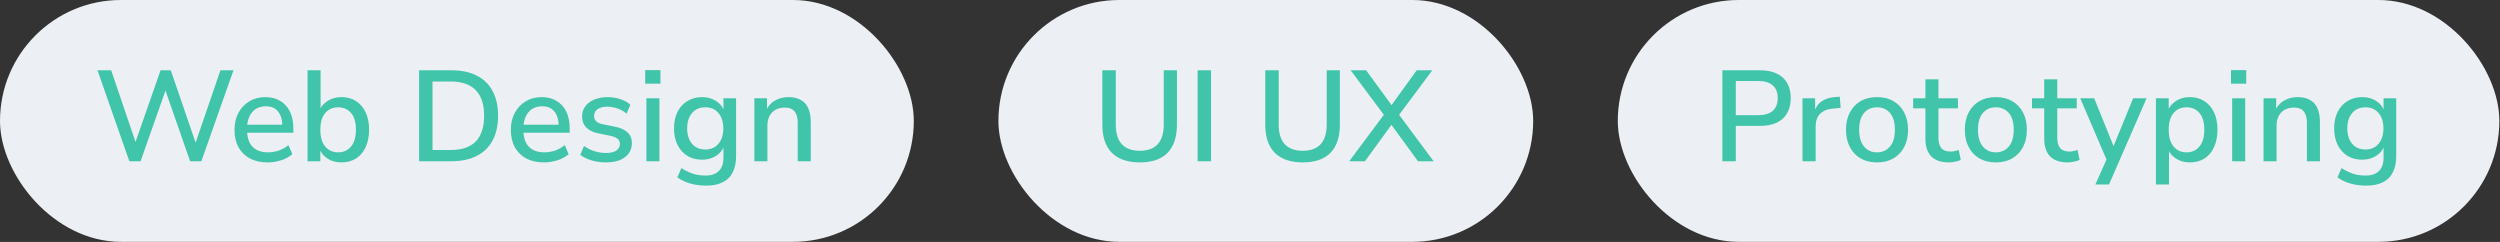
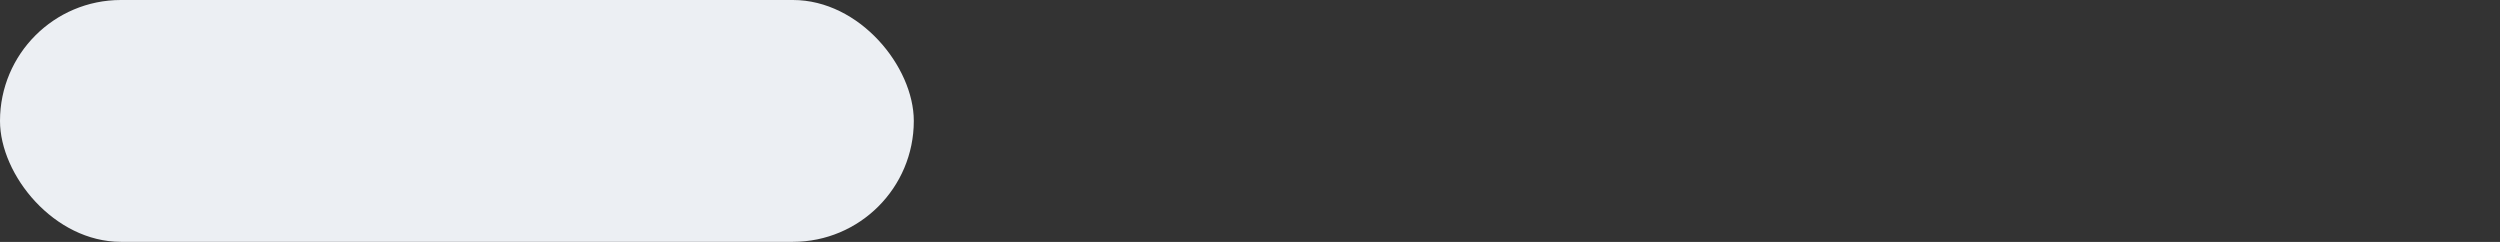
<svg xmlns="http://www.w3.org/2000/svg" width="310" height="30" viewBox="0 0 310 30" fill="none">
  <rect x="0" y="0" width="310" height="30" fill="#333333" stroke="none" />
  <rect width="113.312" height="29.988" rx="14.994" fill="#ECEFF3" />
-   <path d="M16.04 19.994L12.088 8.714H13.784L17.096 18.458H16.504L19.912 8.714H21.176L24.52 18.458H23.992L27.336 8.714H28.952L24.968 19.994H23.576L20.344 10.73H20.696L17.432 19.994H16.04ZM33.206 20.138C32.353 20.138 31.617 19.978 30.998 19.658C30.39 19.327 29.916 18.863 29.574 18.266C29.244 17.658 29.078 16.938 29.078 16.106C29.078 15.295 29.244 14.586 29.574 13.978C29.905 13.37 30.358 12.895 30.934 12.554C31.51 12.212 32.166 12.042 32.902 12.042C33.628 12.042 34.246 12.202 34.758 12.522C35.281 12.831 35.681 13.274 35.958 13.85C36.236 14.426 36.374 15.114 36.374 15.914V16.458H30.358V15.466H35.286L35.014 15.69C35.014 14.89 34.838 14.271 34.486 13.834C34.134 13.396 33.628 13.178 32.966 13.178C32.465 13.178 32.038 13.295 31.686 13.53C31.345 13.764 31.084 14.09 30.902 14.506C30.721 14.922 30.63 15.407 30.63 15.962V16.058C30.63 16.676 30.726 17.199 30.918 17.626C31.121 18.042 31.414 18.356 31.798 18.57C32.182 18.783 32.657 18.89 33.222 18.89C33.67 18.89 34.108 18.82 34.534 18.682C34.972 18.532 35.382 18.303 35.766 17.994L36.246 19.114C35.894 19.434 35.441 19.684 34.886 19.866C34.332 20.047 33.772 20.138 33.206 20.138ZM42.328 20.138C41.645 20.138 41.053 19.967 40.552 19.626C40.051 19.274 39.715 18.81 39.544 18.234H39.72V19.994H38.136V8.714H39.752V13.898H39.56C39.731 13.332 40.067 12.884 40.568 12.554C41.069 12.212 41.656 12.042 42.328 12.042C43.032 12.042 43.64 12.207 44.152 12.538C44.664 12.868 45.059 13.332 45.336 13.93C45.624 14.527 45.768 15.247 45.768 16.09C45.768 16.911 45.624 17.631 45.336 18.25C45.059 18.858 44.659 19.327 44.136 19.658C43.624 19.978 43.021 20.138 42.328 20.138ZM41.928 18.89C42.6 18.89 43.133 18.65 43.528 18.17C43.933 17.69 44.136 16.996 44.136 16.09C44.136 15.172 43.933 14.479 43.528 14.01C43.133 13.54 42.6 13.306 41.928 13.306C41.267 13.306 40.733 13.54 40.328 14.01C39.923 14.479 39.72 15.172 39.72 16.09C39.72 16.996 39.923 17.69 40.328 18.17C40.733 18.65 41.267 18.89 41.928 18.89ZM51.968 19.994V8.714H55.952C57.19 8.714 58.24 8.932 59.104 9.37C59.968 9.796 60.624 10.431 61.072 11.274C61.531 12.106 61.76 13.13 61.76 14.346C61.76 15.562 61.531 16.591 61.072 17.434C60.624 18.266 59.968 18.9 59.104 19.338C58.24 19.775 57.19 19.994 55.952 19.994H51.968ZM53.632 18.602H55.856C57.254 18.602 58.299 18.25 58.992 17.546C59.686 16.831 60.032 15.764 60.032 14.346C60.032 12.927 59.68 11.866 58.976 11.162C58.283 10.458 57.243 10.106 55.856 10.106H53.632V18.602ZM67.472 20.138C66.618 20.138 65.882 19.978 65.264 19.658C64.656 19.327 64.181 18.863 63.84 18.266C63.509 17.658 63.344 16.938 63.344 16.106C63.344 15.295 63.509 14.586 63.84 13.978C64.171 13.37 64.624 12.895 65.2 12.554C65.776 12.212 66.432 12.042 67.168 12.042C67.893 12.042 68.512 12.202 69.024 12.522C69.546 12.831 69.947 13.274 70.224 13.85C70.501 14.426 70.64 15.114 70.64 15.914V16.458H64.624V15.466H69.552L69.28 15.69C69.28 14.89 69.104 14.271 68.752 13.834C68.4 13.396 67.893 13.178 67.232 13.178C66.731 13.178 66.304 13.295 65.952 13.53C65.611 13.764 65.349 14.09 65.168 14.506C64.987 14.922 64.896 15.407 64.896 15.962V16.058C64.896 16.676 64.992 17.199 65.184 17.626C65.386 18.042 65.68 18.356 66.064 18.57C66.448 18.783 66.922 18.89 67.488 18.89C67.936 18.89 68.373 18.82 68.8 18.682C69.237 18.532 69.648 18.303 70.032 17.994L70.512 19.114C70.16 19.434 69.707 19.684 69.152 19.866C68.597 20.047 68.037 20.138 67.472 20.138ZM75.138 20.138C74.722 20.138 74.316 20.1 73.922 20.026C73.527 19.951 73.164 19.844 72.834 19.706C72.503 19.567 72.21 19.396 71.954 19.194L72.418 18.106C72.684 18.287 72.967 18.447 73.266 18.586C73.564 18.714 73.874 18.81 74.194 18.874C74.524 18.938 74.844 18.97 75.154 18.97C75.719 18.97 76.146 18.868 76.434 18.666C76.722 18.463 76.866 18.191 76.866 17.85C76.866 17.572 76.77 17.359 76.578 17.21C76.386 17.05 76.098 16.927 75.714 16.842L74.194 16.538C73.532 16.399 73.031 16.154 72.69 15.802C72.348 15.45 72.178 15.002 72.178 14.458C72.178 13.967 72.311 13.54 72.578 13.178C72.844 12.815 73.218 12.538 73.698 12.346C74.178 12.143 74.732 12.042 75.362 12.042C75.724 12.042 76.076 12.079 76.418 12.154C76.759 12.228 77.079 12.335 77.378 12.474C77.687 12.612 77.948 12.788 78.162 13.002L77.698 14.09C77.495 13.908 77.26 13.754 76.994 13.626C76.738 13.498 76.471 13.402 76.194 13.338C75.916 13.263 75.639 13.226 75.362 13.226C74.796 13.226 74.37 13.332 74.082 13.546C73.804 13.748 73.666 14.026 73.666 14.378C73.666 14.644 73.751 14.863 73.922 15.034C74.092 15.204 74.359 15.327 74.722 15.402L76.242 15.706C76.935 15.844 77.458 16.079 77.81 16.41C78.172 16.74 78.354 17.188 78.354 17.754C78.354 18.244 78.22 18.671 77.954 19.034C77.687 19.396 77.308 19.674 76.818 19.866C76.338 20.047 75.778 20.138 75.138 20.138ZM80.008 10.378V8.698H81.896V10.378H80.008ZM80.152 19.994V12.186H81.768V19.994H80.152ZM87.578 23.018C86.874 23.018 86.218 22.932 85.61 22.762C85.002 22.591 84.464 22.335 83.994 21.994L84.49 20.842C84.8 21.044 85.114 21.215 85.434 21.354C85.765 21.503 86.096 21.61 86.426 21.674C86.768 21.738 87.114 21.77 87.466 21.77C88.213 21.77 88.773 21.578 89.146 21.194C89.52 20.82 89.706 20.266 89.706 19.53V17.898H89.85C89.69 18.484 89.354 18.948 88.842 19.29C88.33 19.631 87.738 19.802 87.066 19.802C86.362 19.802 85.749 19.642 85.226 19.322C84.704 18.991 84.298 18.538 84.01 17.962C83.722 17.375 83.578 16.692 83.578 15.914C83.578 15.135 83.722 14.458 84.01 13.882C84.298 13.306 84.704 12.858 85.226 12.538C85.749 12.207 86.362 12.042 87.066 12.042C87.749 12.042 88.341 12.212 88.842 12.554C89.354 12.895 89.685 13.359 89.834 13.946H89.706V12.186H91.274V19.338C91.274 20.148 91.136 20.826 90.858 21.37C90.581 21.924 90.165 22.335 89.61 22.602C89.066 22.879 88.389 23.018 87.578 23.018ZM87.45 18.538C88.144 18.538 88.688 18.303 89.082 17.834C89.488 17.364 89.69 16.724 89.69 15.914C89.69 15.114 89.488 14.479 89.082 14.01C88.688 13.54 88.144 13.306 87.45 13.306C86.768 13.306 86.224 13.54 85.818 14.01C85.413 14.479 85.21 15.114 85.21 15.914C85.21 16.724 85.413 17.364 85.818 17.834C86.224 18.303 86.768 18.538 87.45 18.538ZM93.542 19.994V12.186H95.11V13.85H94.934C95.169 13.252 95.537 12.804 96.038 12.506C96.54 12.196 97.116 12.042 97.766 12.042C98.385 12.042 98.897 12.159 99.302 12.394C99.718 12.618 100.028 12.964 100.23 13.434C100.433 13.892 100.534 14.474 100.534 15.178V19.994H98.918V15.274C98.918 14.826 98.86 14.463 98.742 14.186C98.625 13.898 98.449 13.684 98.214 13.546C97.98 13.407 97.676 13.338 97.302 13.338C96.876 13.338 96.497 13.428 96.166 13.61C95.846 13.791 95.596 14.052 95.414 14.394C95.244 14.735 95.158 15.13 95.158 15.578V19.994H93.542Z" fill="#40C4AA" />
-   <rect x="123.803" width="66.312" height="29.988" rx="14.994" fill="#ECEFF3" />
-   <path d="M141.331 20.138C139.827 20.138 138.675 19.743 137.875 18.954C137.086 18.164 136.691 16.996 136.691 15.45V8.714H138.355V15.418C138.355 16.516 138.606 17.338 139.107 17.882C139.619 18.426 140.361 18.698 141.331 18.698C142.313 18.698 143.054 18.426 143.555 17.882C144.057 17.338 144.307 16.516 144.307 15.418V8.714H145.939V15.45C145.939 16.996 145.55 18.164 144.771 18.954C143.993 19.743 142.846 20.138 141.331 20.138ZM148.506 19.994V8.714H150.17V19.994H148.506ZM161.534 20.138C160.03 20.138 158.878 19.743 158.078 18.954C157.289 18.164 156.894 16.996 156.894 15.45V8.714H158.558V15.418C158.558 16.516 158.809 17.338 159.31 17.882C159.822 18.426 160.564 18.698 161.534 18.698C162.516 18.698 163.257 18.426 163.758 17.882C164.26 17.338 164.51 16.516 164.51 15.418V8.714H166.142V15.45C166.142 16.996 165.753 18.164 164.974 18.954C164.196 19.743 163.049 20.138 161.534 20.138ZM167.304 19.994L171.848 13.898V14.57L167.48 8.714H169.4L172.808 13.386H172.296L175.672 8.714H177.608L173.24 14.57V13.898L177.768 19.994H175.832L172.232 15.066H172.84L169.256 19.994H167.304Z" fill="#40C4AA" />
-   <rect x="200.606" width="109.312" height="29.988" rx="14.994" fill="#ECEFF3" />
-   <path d="M213.574 19.994V8.714H218.246C219.068 8.714 219.761 8.852 220.326 9.13C220.892 9.396 221.318 9.786 221.606 10.298C221.905 10.81 222.054 11.428 222.054 12.154C222.054 12.879 221.905 13.503 221.606 14.026C221.318 14.538 220.892 14.932 220.326 15.21C219.761 15.476 219.068 15.61 218.246 15.61H215.238V19.994H213.574ZM215.238 14.282H218.006C218.806 14.282 219.409 14.106 219.814 13.754C220.23 13.391 220.438 12.858 220.438 12.154C220.438 11.46 220.23 10.938 219.814 10.586C219.409 10.223 218.806 10.042 218.006 10.042H215.238V14.282ZM223.508 19.994V12.186H225.076V14.058H224.916C225.086 13.418 225.39 12.932 225.828 12.602C226.276 12.271 226.868 12.079 227.604 12.026L228.132 11.994L228.244 13.37L227.268 13.466C226.574 13.53 226.046 13.748 225.684 14.122C225.321 14.495 225.14 15.007 225.14 15.658V19.994H223.508ZM232.759 20.138C231.97 20.138 231.287 19.972 230.711 19.642C230.146 19.311 229.703 18.842 229.383 18.234C229.063 17.626 228.903 16.911 228.903 16.09C228.903 15.258 229.063 14.543 229.383 13.946C229.703 13.338 230.146 12.868 230.711 12.538C231.287 12.207 231.97 12.042 232.759 12.042C233.538 12.042 234.21 12.207 234.775 12.538C235.351 12.868 235.799 13.338 236.119 13.946C236.439 14.554 236.599 15.268 236.599 16.09C236.599 16.911 236.439 17.626 236.119 18.234C235.799 18.842 235.351 19.311 234.775 19.642C234.21 19.972 233.538 20.138 232.759 20.138ZM232.743 18.89C233.415 18.89 233.954 18.65 234.359 18.17C234.764 17.69 234.967 16.996 234.967 16.09C234.967 15.172 234.764 14.479 234.359 14.01C233.954 13.54 233.415 13.306 232.743 13.306C232.082 13.306 231.548 13.54 231.143 14.01C230.738 14.479 230.535 15.172 230.535 16.09C230.535 16.996 230.738 17.69 231.143 18.17C231.548 18.65 232.082 18.89 232.743 18.89ZM241.664 20.138C240.693 20.138 239.962 19.887 239.472 19.386C238.992 18.884 238.752 18.159 238.752 17.21V13.434H237.232V12.186H238.752V9.834H240.368V12.186H242.784V13.434H240.368V17.082C240.368 17.647 240.485 18.074 240.72 18.362C240.965 18.65 241.36 18.794 241.904 18.794C242.064 18.794 242.224 18.772 242.384 18.73C242.554 18.687 242.72 18.644 242.88 18.602L243.136 19.818C242.976 19.914 242.752 19.988 242.464 20.042C242.186 20.106 241.92 20.138 241.664 20.138ZM247.493 20.138C246.704 20.138 246.021 19.972 245.445 19.642C244.88 19.311 244.437 18.842 244.117 18.234C243.797 17.626 243.637 16.911 243.637 16.09C243.637 15.258 243.797 14.543 244.117 13.946C244.437 13.338 244.88 12.868 245.445 12.538C246.021 12.207 246.704 12.042 247.493 12.042C248.272 12.042 248.944 12.207 249.509 12.538C250.085 12.868 250.533 13.338 250.853 13.946C251.173 14.554 251.333 15.268 251.333 16.09C251.333 16.911 251.173 17.626 250.853 18.234C250.533 18.842 250.085 19.311 249.509 19.642C248.944 19.972 248.272 20.138 247.493 20.138ZM247.477 18.89C248.149 18.89 248.688 18.65 249.093 18.17C249.499 17.69 249.701 16.996 249.701 16.09C249.701 15.172 249.499 14.479 249.093 14.01C248.688 13.54 248.149 13.306 247.477 13.306C246.816 13.306 246.283 13.54 245.877 14.01C245.472 14.479 245.269 15.172 245.269 16.09C245.269 16.996 245.472 17.69 245.877 18.17C246.283 18.65 246.816 18.89 247.477 18.89ZM256.398 20.138C255.427 20.138 254.697 19.887 254.206 19.386C253.726 18.884 253.486 18.159 253.486 17.21V13.434H251.966V12.186H253.486V9.834H255.102V12.186H257.518V13.434H255.102V17.082C255.102 17.647 255.219 18.074 255.454 18.362C255.699 18.65 256.094 18.794 256.638 18.794C256.798 18.794 256.958 18.772 257.118 18.73C257.289 18.687 257.454 18.644 257.614 18.602L257.87 19.818C257.71 19.914 257.486 19.988 257.198 20.042C256.921 20.106 256.654 20.138 256.398 20.138ZM259.823 22.874L261.359 19.45V20.138L257.951 12.186H259.679L262.303 18.666H261.855L264.511 12.186H266.175L261.519 22.874H259.823ZM267.336 22.874V12.186H268.92V13.946H268.744C268.914 13.37 269.25 12.911 269.752 12.57C270.253 12.218 270.845 12.042 271.528 12.042C272.221 12.042 272.824 12.207 273.336 12.538C273.858 12.868 274.258 13.332 274.536 13.93C274.824 14.527 274.968 15.247 274.968 16.09C274.968 16.911 274.824 17.631 274.536 18.25C274.258 18.858 273.864 19.327 273.352 19.658C272.84 19.978 272.232 20.138 271.528 20.138C270.856 20.138 270.269 19.967 269.768 19.626C269.266 19.284 268.93 18.831 268.76 18.266H268.952V22.874H267.336ZM271.128 18.89C271.8 18.89 272.333 18.65 272.728 18.17C273.133 17.69 273.336 16.996 273.336 16.09C273.336 15.172 273.133 14.479 272.728 14.01C272.333 13.54 271.8 13.306 271.128 13.306C270.466 13.306 269.933 13.54 269.528 14.01C269.122 14.479 268.92 15.172 268.92 16.09C268.92 16.996 269.122 17.69 269.528 18.17C269.933 18.65 270.466 18.89 271.128 18.89ZM276.645 10.378V8.698H278.533V10.378H276.645ZM276.789 19.994V12.186H278.405V19.994H276.789ZM280.68 19.994V12.186H282.248V13.85H282.072C282.306 13.252 282.674 12.804 283.176 12.506C283.677 12.196 284.253 12.042 284.904 12.042C285.522 12.042 286.034 12.159 286.44 12.394C286.856 12.618 287.165 12.964 287.368 13.434C287.57 13.892 287.672 14.474 287.672 15.178V19.994H286.056V15.274C286.056 14.826 285.997 14.463 285.88 14.186C285.762 13.898 285.586 13.684 285.352 13.546C285.117 13.407 284.813 13.338 284.44 13.338C284.013 13.338 283.634 13.428 283.304 13.61C282.984 13.791 282.733 14.052 282.552 14.394C282.381 14.735 282.296 15.13 282.296 15.578V19.994H280.68ZM293.434 23.018C292.73 23.018 292.074 22.932 291.466 22.762C290.858 22.591 290.32 22.335 289.85 21.994L290.346 20.842C290.656 21.044 290.97 21.215 291.29 21.354C291.621 21.503 291.952 21.61 292.282 21.674C292.624 21.738 292.97 21.77 293.322 21.77C294.069 21.77 294.629 21.578 295.002 21.194C295.376 20.82 295.562 20.266 295.562 19.53V17.898H295.706C295.546 18.484 295.21 18.948 294.698 19.29C294.186 19.631 293.594 19.802 292.922 19.802C292.218 19.802 291.605 19.642 291.082 19.322C290.56 18.991 290.154 18.538 289.866 17.962C289.578 17.375 289.434 16.692 289.434 15.914C289.434 15.135 289.578 14.458 289.866 13.882C290.154 13.306 290.56 12.858 291.082 12.538C291.605 12.207 292.218 12.042 292.922 12.042C293.605 12.042 294.197 12.212 294.698 12.554C295.21 12.895 295.541 13.359 295.69 13.946H295.562V12.186H297.13V19.338C297.13 20.148 296.992 20.826 296.714 21.37C296.437 21.924 296.021 22.335 295.466 22.602C294.922 22.879 294.245 23.018 293.434 23.018ZM293.306 18.538C294 18.538 294.544 18.303 294.938 17.834C295.344 17.364 295.546 16.724 295.546 15.914C295.546 15.114 295.344 14.479 294.938 14.01C294.544 13.54 294 13.306 293.306 13.306C292.624 13.306 292.08 13.54 291.674 14.01C291.269 14.479 291.066 15.114 291.066 15.914C291.066 16.724 291.269 17.364 291.674 17.834C292.08 18.303 292.624 18.538 293.306 18.538Z" fill="#40C4AA" />
</svg>